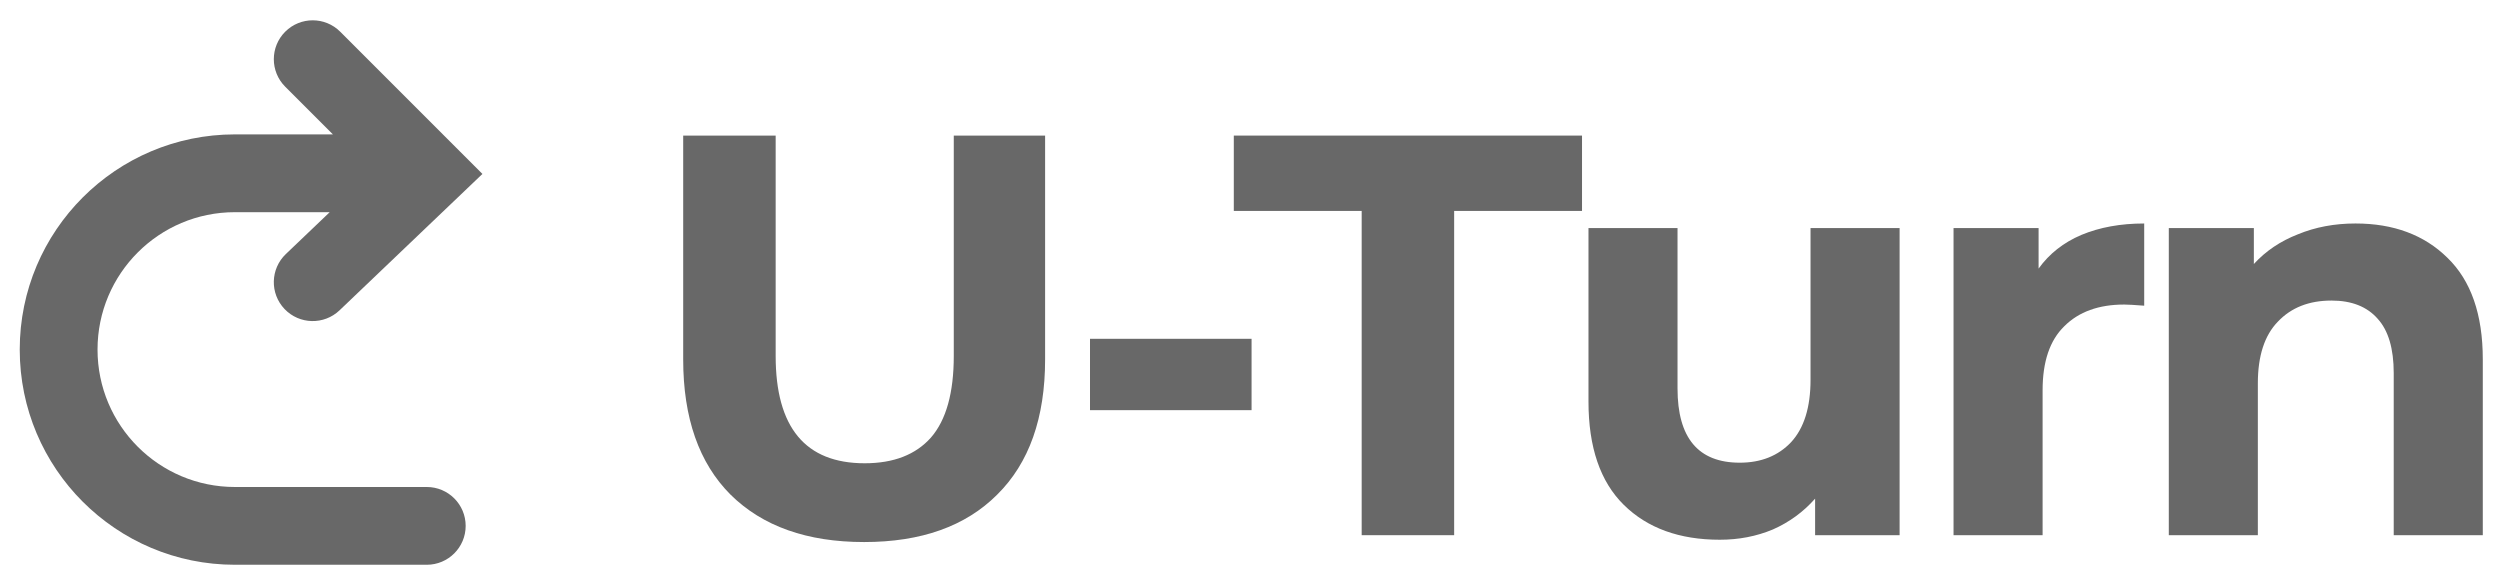
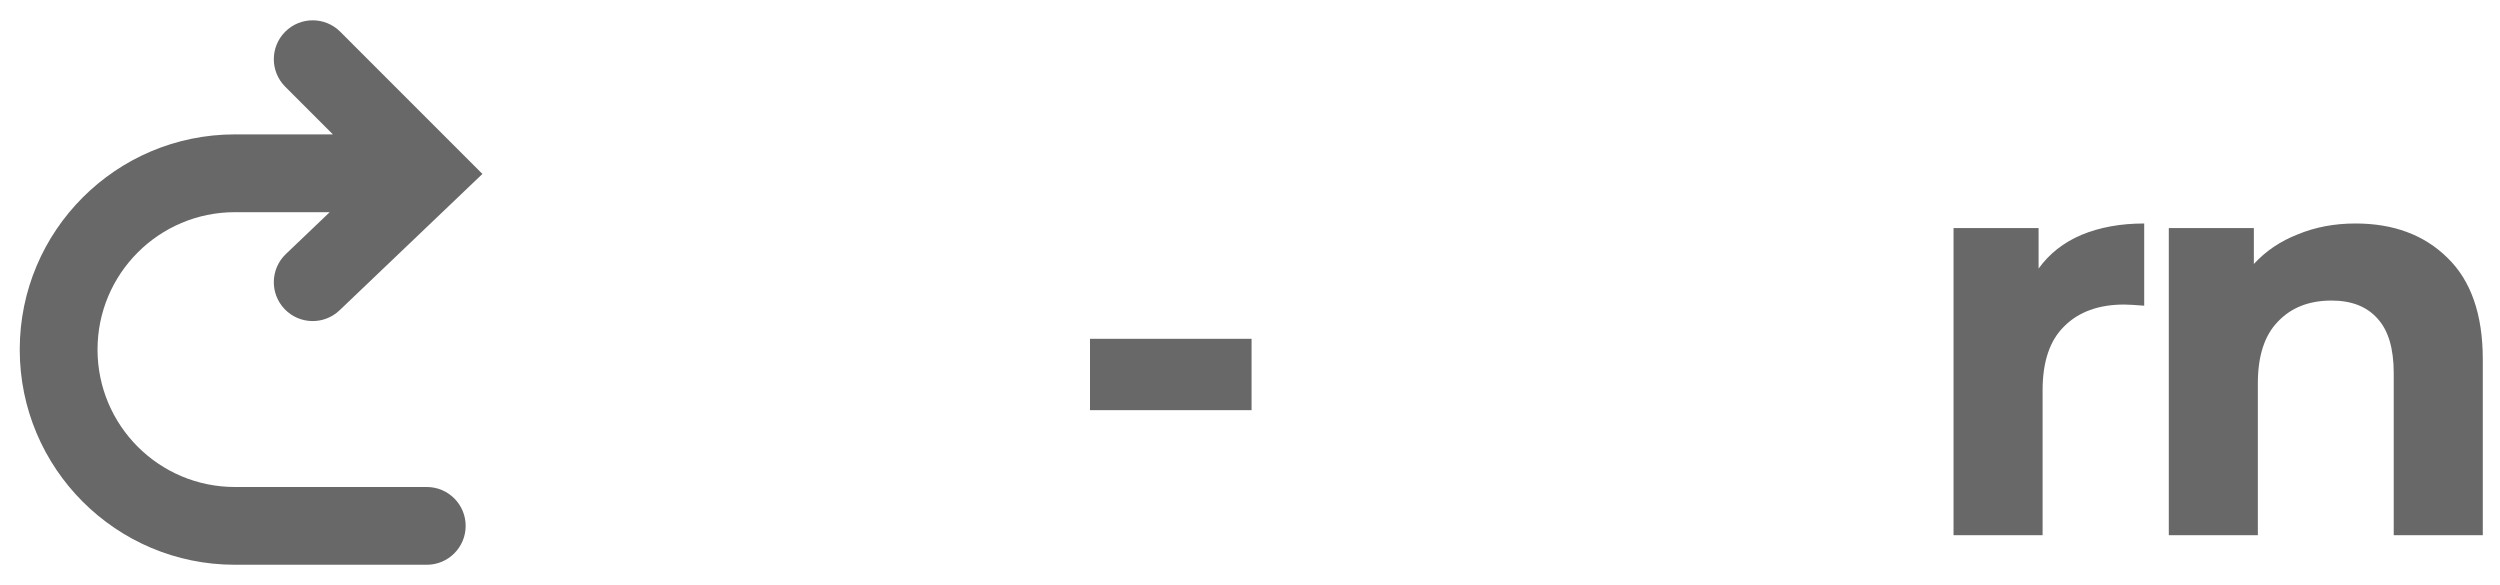
<svg xmlns="http://www.w3.org/2000/svg" width="94" height="22" viewBox="0 0 94 22" fill="none">
-   <path d="M32.492 20.381C30.345 20.381 28.671 19.787 27.469 18.599C26.282 17.411 25.688 15.716 25.688 13.512V5.098H29.165V13.383C29.165 16.073 30.281 17.419 32.513 17.419C33.601 17.419 34.431 17.096 35.003 16.453C35.576 15.794 35.862 14.771 35.862 13.383V5.098H39.296V13.512C39.296 15.716 38.695 17.411 37.493 18.599C36.306 19.787 34.638 20.381 32.492 20.381Z" fill="#686868" />
-   <path d="M40.984 12.739H47.059V15.422H40.984V12.739Z" fill="#686868" />
-   <path d="M51.199 7.931H46.391V5.098H59.484V7.931H54.676V20.123H51.199V7.931Z" fill="#686868" />
-   <path d="M71.425 8.575V20.123H68.248V18.749C67.805 19.25 67.275 19.636 66.66 19.908C66.044 20.166 65.379 20.294 64.663 20.294C63.147 20.294 61.945 19.858 61.057 18.985C60.17 18.112 59.727 16.817 59.727 15.1V8.575H63.075V14.606C63.075 16.467 63.855 17.397 65.415 17.397C66.216 17.397 66.86 17.139 67.347 16.624C67.833 16.095 68.076 15.315 68.076 14.284V8.575H71.425Z" fill="#686868" />
+   <path d="M40.984 12.739H47.059V15.422H40.984V12.739" fill="#686868" />
  <path d="M76.651 10.099C77.052 9.54 77.589 9.118 78.261 8.832C78.948 8.546 79.735 8.403 80.622 8.403V11.494C80.25 11.465 80 11.451 79.871 11.451C78.912 11.451 78.161 11.723 77.617 12.267C77.073 12.796 76.802 13.597 76.802 14.671V20.123H73.453V8.575H76.651V10.099Z" fill="#686868" />
  <path d="M88.566 8.403C89.997 8.403 91.149 8.832 92.022 9.691C92.909 10.549 93.353 11.823 93.353 13.511V20.123H90.004V14.027C90.004 13.111 89.804 12.431 89.403 11.988C89.002 11.53 88.423 11.301 87.664 11.301C86.82 11.301 86.148 11.565 85.647 12.095C85.146 12.61 84.895 13.383 84.895 14.413V20.123H81.547V8.575H84.745V9.927C85.189 9.44 85.74 9.068 86.398 8.811C87.056 8.539 87.779 8.403 88.566 8.403Z" fill="#686868" />
  <path fill-rule="evenodd" clip-rule="evenodd" d="M10.724 1.192C11.295 0.621 12.221 0.621 12.792 1.192L18.139 6.54L12.767 11.668C12.183 12.225 11.258 12.204 10.7 11.62C10.142 11.035 10.164 10.11 10.748 9.552L12.397 7.978H8.833C5.98 7.978 3.667 10.291 3.667 13.144C3.667 15.998 5.98 18.311 8.833 18.311H16.047C16.854 18.311 17.509 18.966 17.509 19.773C17.509 20.581 16.854 21.235 16.047 21.235H8.833C4.365 21.235 0.742 17.613 0.742 13.144C0.742 8.676 4.365 5.053 8.833 5.053H12.517L10.724 3.26C10.153 2.689 10.153 1.763 10.724 1.192Z" fill="#686868" />
</svg>